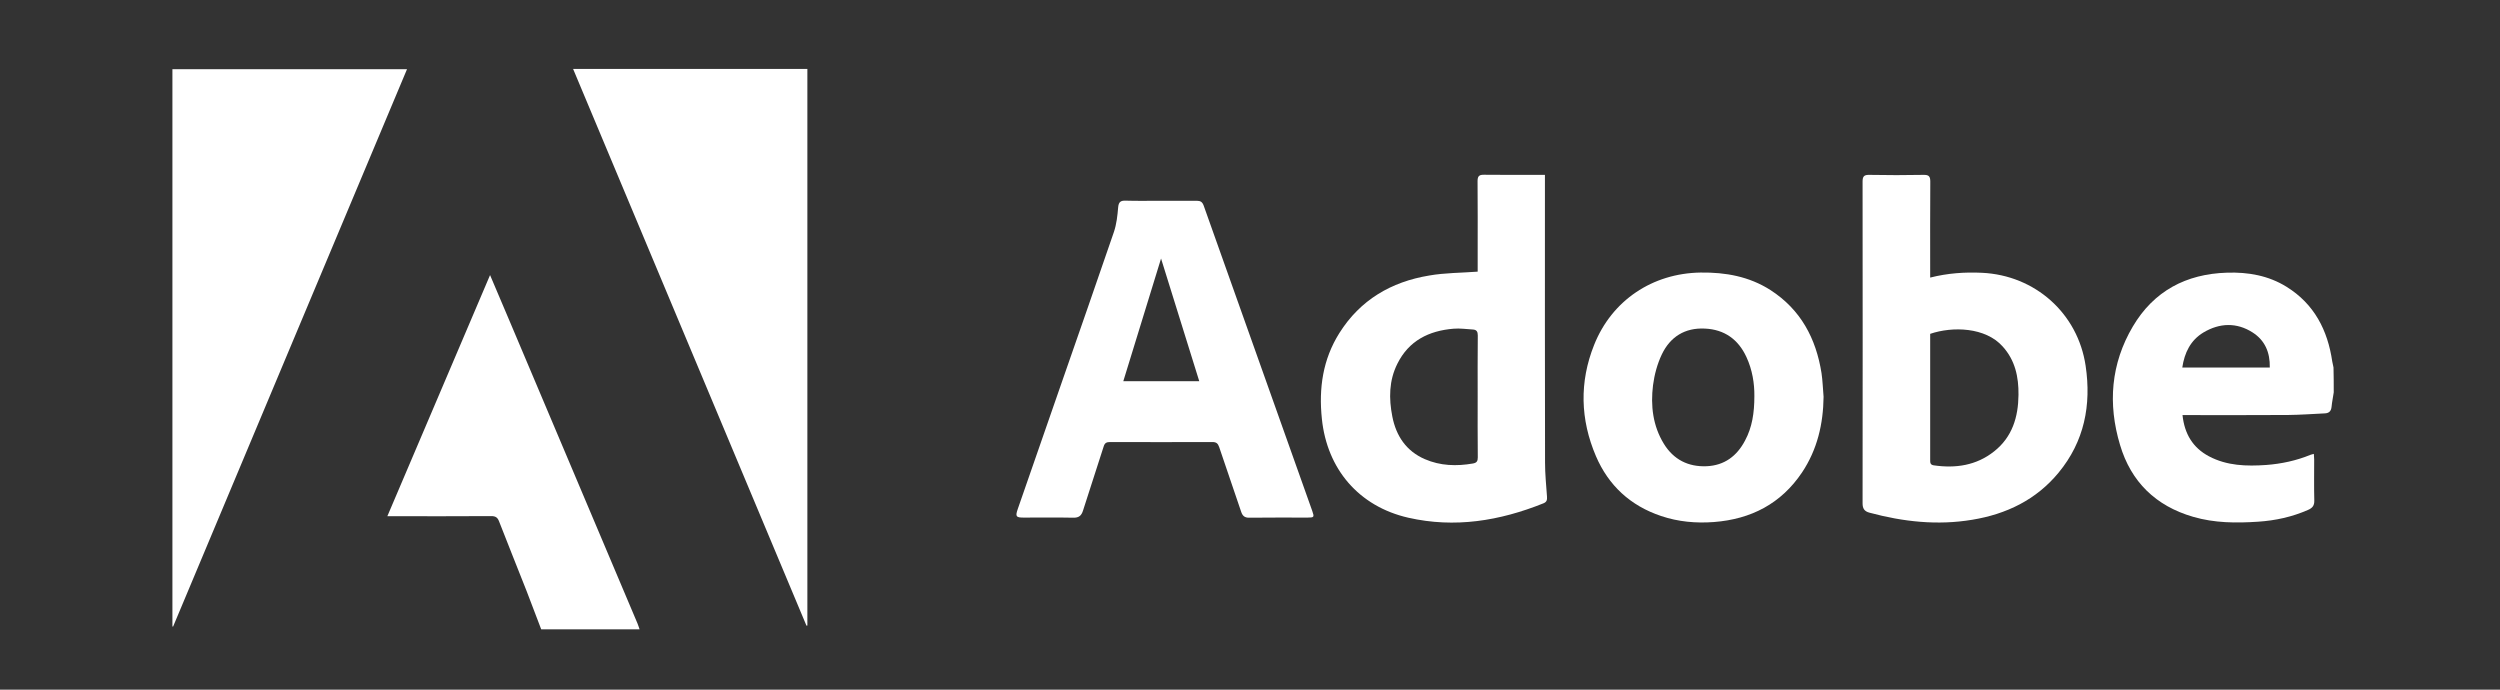
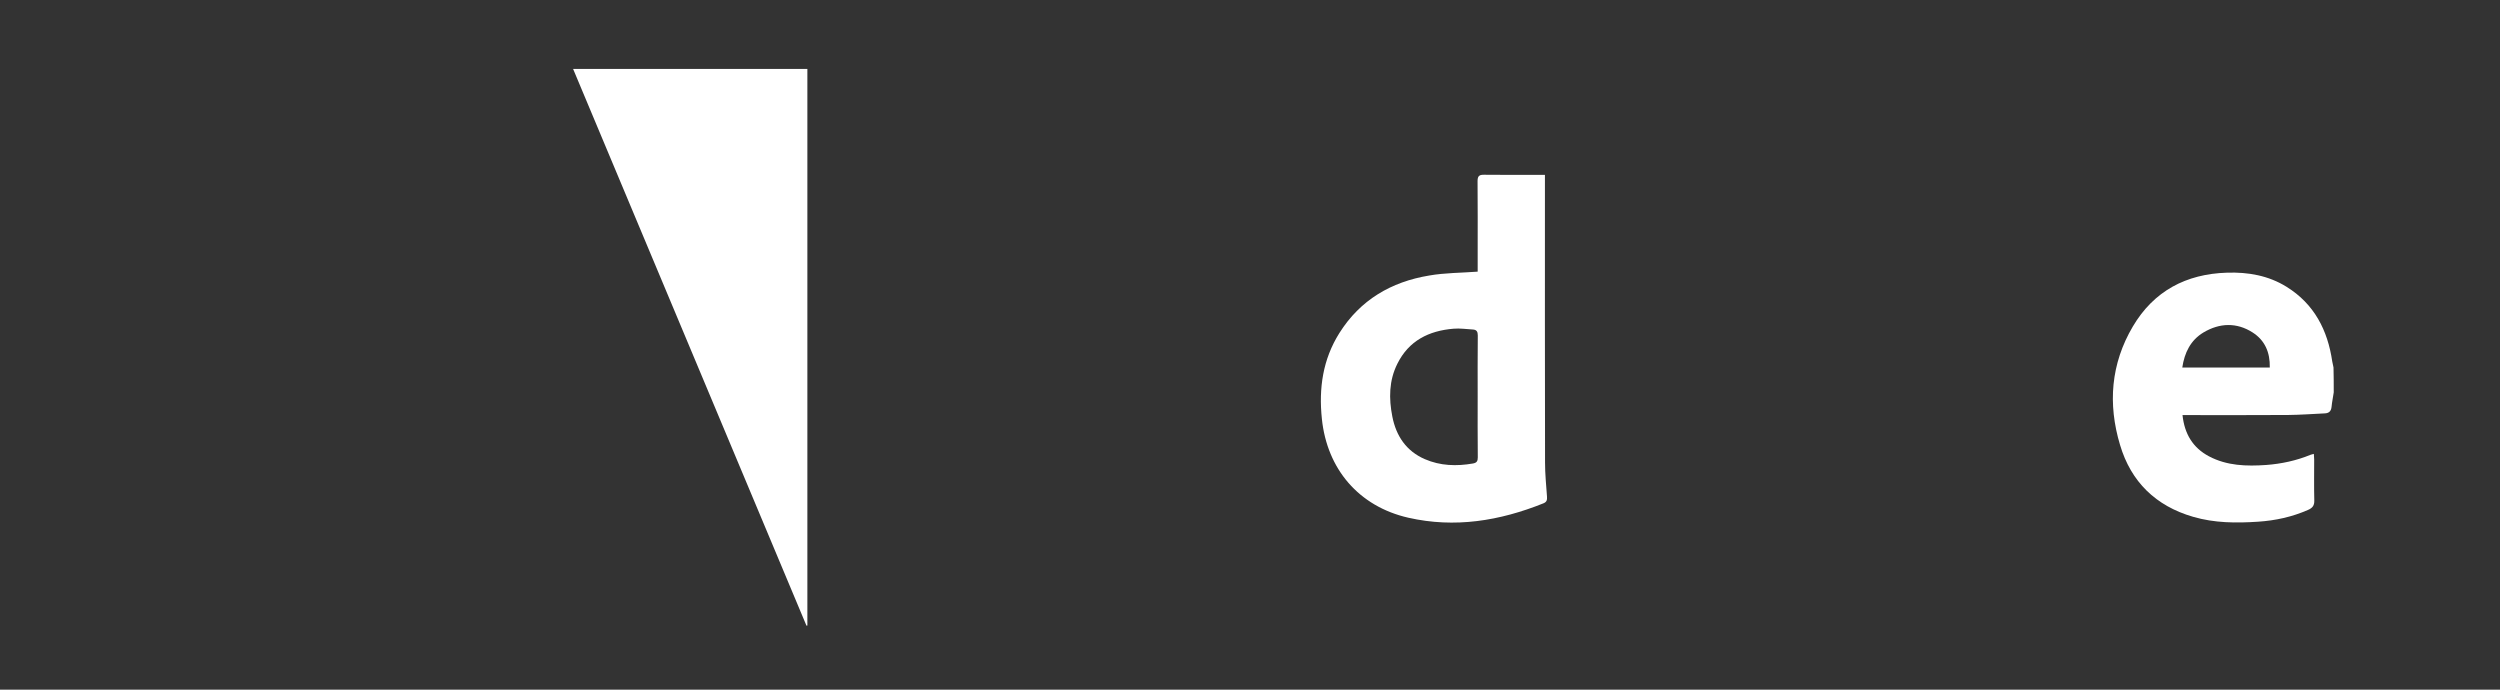
<svg xmlns="http://www.w3.org/2000/svg" width="290" height="80" viewBox="0 0 290 80" fill="none">
  <rect x="0" y="0" width="290" height="80" fill="#333333" stroke="none" />
  <path d="M270.713 45.517C270.634 46.073 270.514 46.629 270.461 47.198C270.408 47.715 270.143 47.94 269.652 47.953C268.245 48.019 266.826 48.125 265.419 48.138C261.598 48.165 257.776 48.151 253.942 48.151C253.703 48.151 253.464 48.151 253.172 48.151C253.398 50.322 254.366 51.938 256.237 52.93C258.334 54.042 260.603 54.095 262.885 53.937C264.65 53.804 266.374 53.433 268.02 52.758C268.113 52.719 268.219 52.705 268.405 52.652C268.418 52.904 268.444 53.116 268.444 53.314C268.444 54.903 268.418 56.492 268.458 58.067C268.471 58.649 268.245 58.927 267.728 59.152C265.884 59.96 263.96 60.383 261.956 60.516C259.408 60.688 256.874 60.675 254.393 59.947C250.067 58.689 247.201 55.896 245.927 51.62C244.494 46.854 244.853 42.194 247.414 37.865C249.842 33.761 253.583 31.776 258.334 31.63C260.788 31.551 263.137 31.961 265.247 33.272C268.458 35.271 270.01 38.302 270.541 41.929C270.581 42.168 270.634 42.393 270.687 42.631C270.713 43.584 270.713 44.551 270.713 45.517ZM263.296 42.631C263.336 40.857 262.712 39.467 261.306 38.567C259.448 37.376 257.471 37.455 255.6 38.567C254.101 39.467 253.398 40.923 253.146 42.631C256.582 42.631 259.913 42.631 263.296 42.631Z" fill="white" />
-   <path d="M62.779 73C62.221 71.531 61.664 70.048 61.093 68.578C60.032 65.878 58.944 63.19 57.896 60.49C57.723 60.026 57.484 59.868 56.98 59.868C53.252 59.894 49.51 59.881 45.781 59.881C45.542 59.881 45.304 59.881 44.932 59.881C48.913 50.535 52.854 41.281 56.847 31.908C57.644 33.788 58.387 35.523 59.13 37.283C64.066 48.959 69.015 60.649 73.951 72.325C74.044 72.55 74.11 72.775 74.19 73C70.382 73 66.573 73 62.779 73Z" fill="white" />
-   <path d="M47.214 8.026C38.138 29.618 29.116 51.156 20.08 72.682C20.053 72.682 20.026 72.668 20 72.668C20 51.13 20 29.604 20 8.026C29.036 8.026 38.059 8.026 47.214 8.026Z" fill="white" />
  <path d="M93.549 72.576C84.526 51.064 75.516 29.565 66.481 8C75.583 8 84.592 8 93.655 8C93.655 29.539 93.655 51.051 93.655 72.563C93.615 72.563 93.575 72.576 93.549 72.576Z" fill="white" />
-   <path d="M223.901 32.2C225.945 31.683 227.908 31.551 229.912 31.644C236.069 31.935 241.031 36.343 241.933 42.433C242.61 46.987 241.788 51.21 238.789 54.837C236.201 57.974 232.738 59.642 228.784 60.291C224.75 60.966 220.783 60.529 216.855 59.47C216.258 59.312 216.059 58.981 216.059 58.385C216.073 45.941 216.073 33.51 216.059 21.066C216.059 20.471 216.219 20.272 216.842 20.285C218.939 20.325 221.035 20.325 223.145 20.285C223.782 20.272 223.914 20.497 223.914 21.08C223.888 24.495 223.901 27.91 223.901 31.313C223.901 31.564 223.901 31.829 223.901 32.2ZM223.901 38.726C223.901 41.559 223.901 44.352 223.901 47.146C223.901 49.211 223.901 51.289 223.901 53.354C223.901 53.659 223.901 53.91 224.299 53.977C226.847 54.347 229.249 54.003 231.318 52.361C233.428 50.694 234.118 48.377 234.145 45.809C234.171 43.73 233.76 41.784 232.3 40.182C230.31 37.958 226.515 37.839 223.901 38.726Z" fill="white" />
  <path d="M171.41 31.511C171.41 30.876 171.41 30.148 171.41 29.419C171.41 26.626 171.423 23.833 171.397 21.026C171.397 20.457 171.556 20.259 172.14 20.272C174.462 20.298 176.77 20.285 179.212 20.285C179.212 20.603 179.212 20.881 179.212 21.159C179.212 31.988 179.199 42.83 179.225 53.659C179.225 54.969 179.358 56.293 179.451 57.604C179.477 57.974 179.437 58.226 179.039 58.385C173.971 60.423 168.756 61.284 163.356 60.053C157.624 58.742 153.935 54.413 153.338 48.588C152.966 45.041 153.444 41.691 155.368 38.633C157.783 34.794 161.379 32.689 165.784 31.961C167.588 31.643 169.459 31.657 171.41 31.511ZM171.41 45.98C171.41 43.624 171.397 41.268 171.423 38.911C171.423 38.474 171.29 38.249 170.853 38.223C170.109 38.183 169.353 38.064 168.61 38.13C165.744 38.368 163.422 39.52 162.095 42.194C161.113 44.154 161.1 46.232 161.511 48.324C161.949 50.561 163.117 52.322 165.28 53.261C167.084 54.043 168.955 54.096 170.866 53.765C171.304 53.685 171.423 53.487 171.423 53.063C171.397 50.693 171.41 48.337 171.41 45.98Z" fill="white" />
-   <path d="M134.642 23.29C136.035 23.29 137.429 23.304 138.822 23.29C139.26 23.29 139.472 23.423 139.631 23.86C143.824 35.668 148.03 47.477 152.223 59.272C152.475 59.987 152.436 60.04 151.693 60.04C149.437 60.04 147.181 60.026 144.925 60.053C144.381 60.066 144.129 59.841 143.97 59.351C143.134 56.849 142.258 54.361 141.423 51.858C141.277 51.435 141.091 51.276 140.626 51.276C136.672 51.289 132.718 51.289 128.764 51.276C128.34 51.276 128.141 51.395 128.021 51.806C127.238 54.281 126.416 56.743 125.633 59.219C125.447 59.815 125.155 60.066 124.505 60.053C122.581 60.013 120.657 60.04 118.733 60.04C117.857 60.04 117.764 59.907 118.056 59.06C119.755 54.162 121.453 49.251 123.165 44.352C125.182 38.541 127.225 32.729 129.215 26.904C129.52 26.004 129.627 25.011 129.706 24.058C129.759 23.41 130.011 23.251 130.608 23.277C131.949 23.317 133.289 23.29 134.642 23.29ZM134.682 29.989C133.209 34.781 131.75 39.507 130.303 44.22C133.249 44.22 136.142 44.22 139.114 44.22C137.628 39.441 136.155 34.742 134.682 29.989Z" fill="white" />
-   <path d="M211.535 46.033C211.495 49.184 210.805 52.149 209.04 54.797C206.612 58.424 203.122 60.224 198.823 60.555C196.74 60.714 194.67 60.529 192.68 59.854C189.124 58.662 186.59 56.319 185.13 52.917C183.312 48.667 183.193 44.325 184.918 40.01C186.974 34.847 191.685 31.696 197.271 31.616C200.163 31.577 202.897 32.067 205.365 33.642C208.881 35.906 210.659 39.255 211.296 43.279C211.429 44.179 211.455 45.106 211.535 46.033ZM203.507 45.927C203.52 44.511 203.282 42.909 202.578 41.4C201.636 39.374 200.044 38.222 197.775 38.116C195.44 37.997 193.741 39.083 192.773 41.108C192.242 42.22 191.91 43.465 191.751 44.683C191.459 47.052 191.725 49.395 193.012 51.487C194.139 53.314 195.838 54.174 197.974 54.082C200.031 53.989 201.477 52.904 202.419 51.116C203.255 49.568 203.507 47.886 203.507 45.927Z" fill="white" />
</svg>